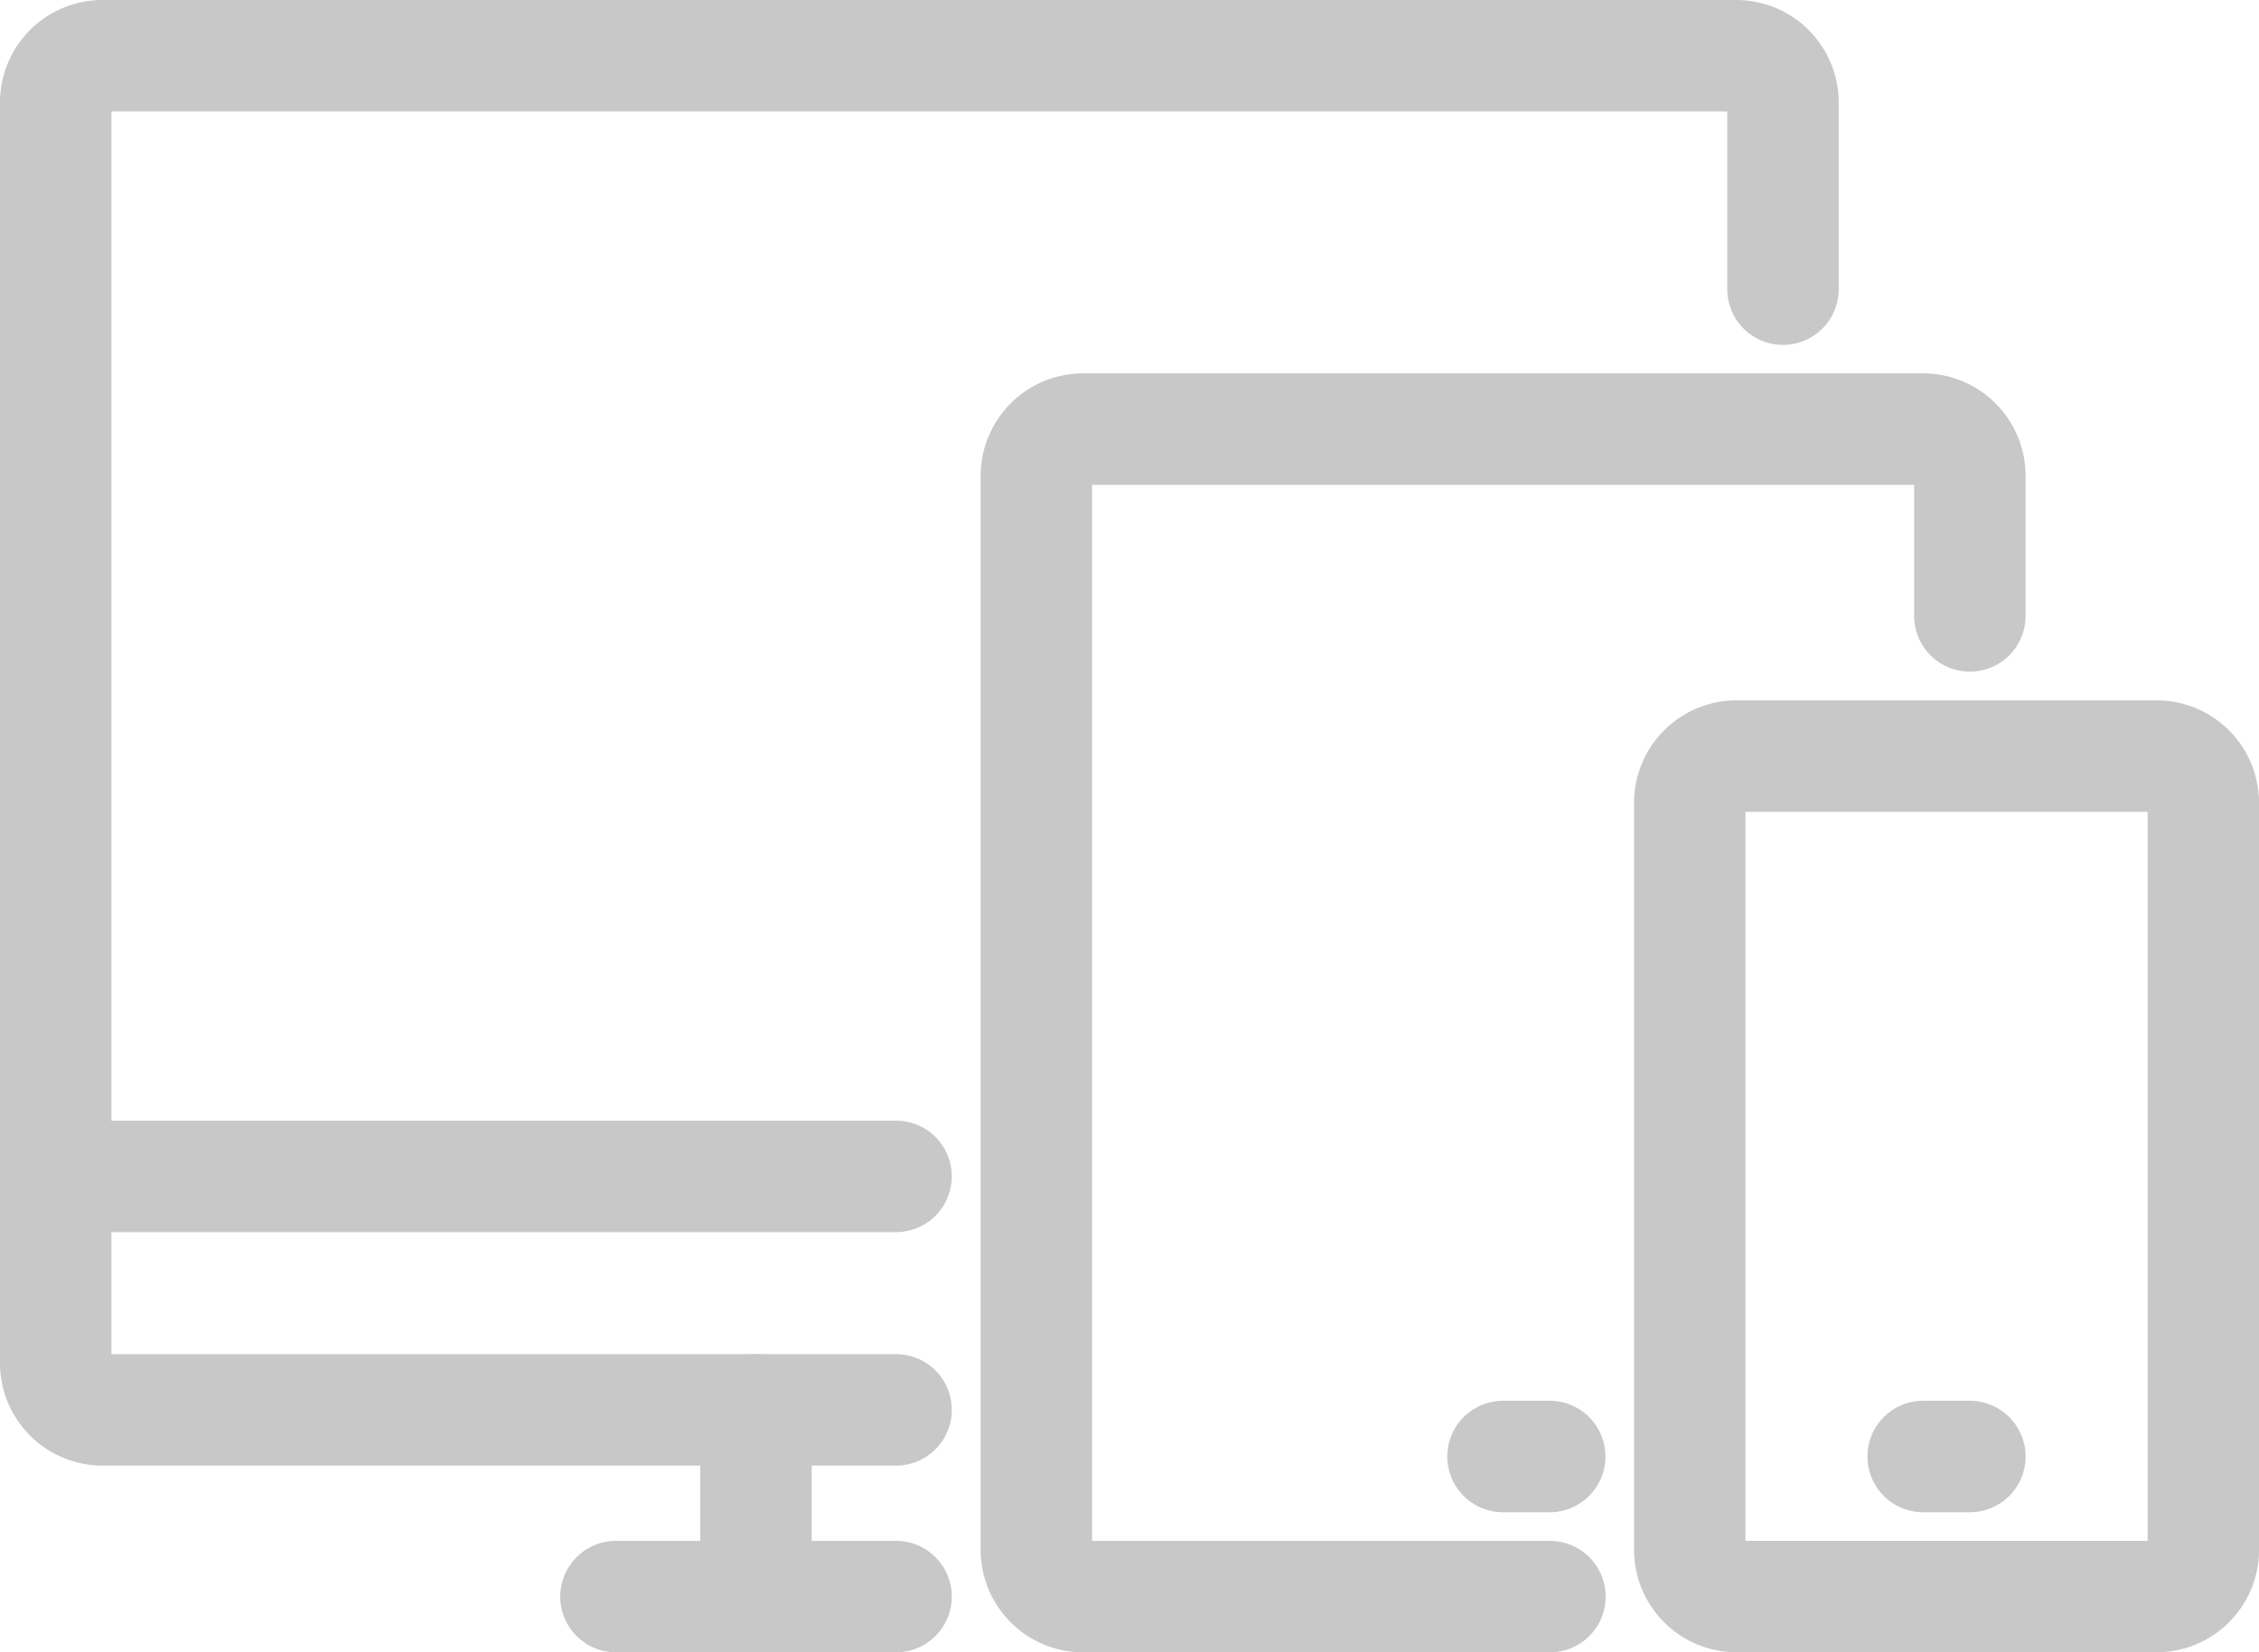
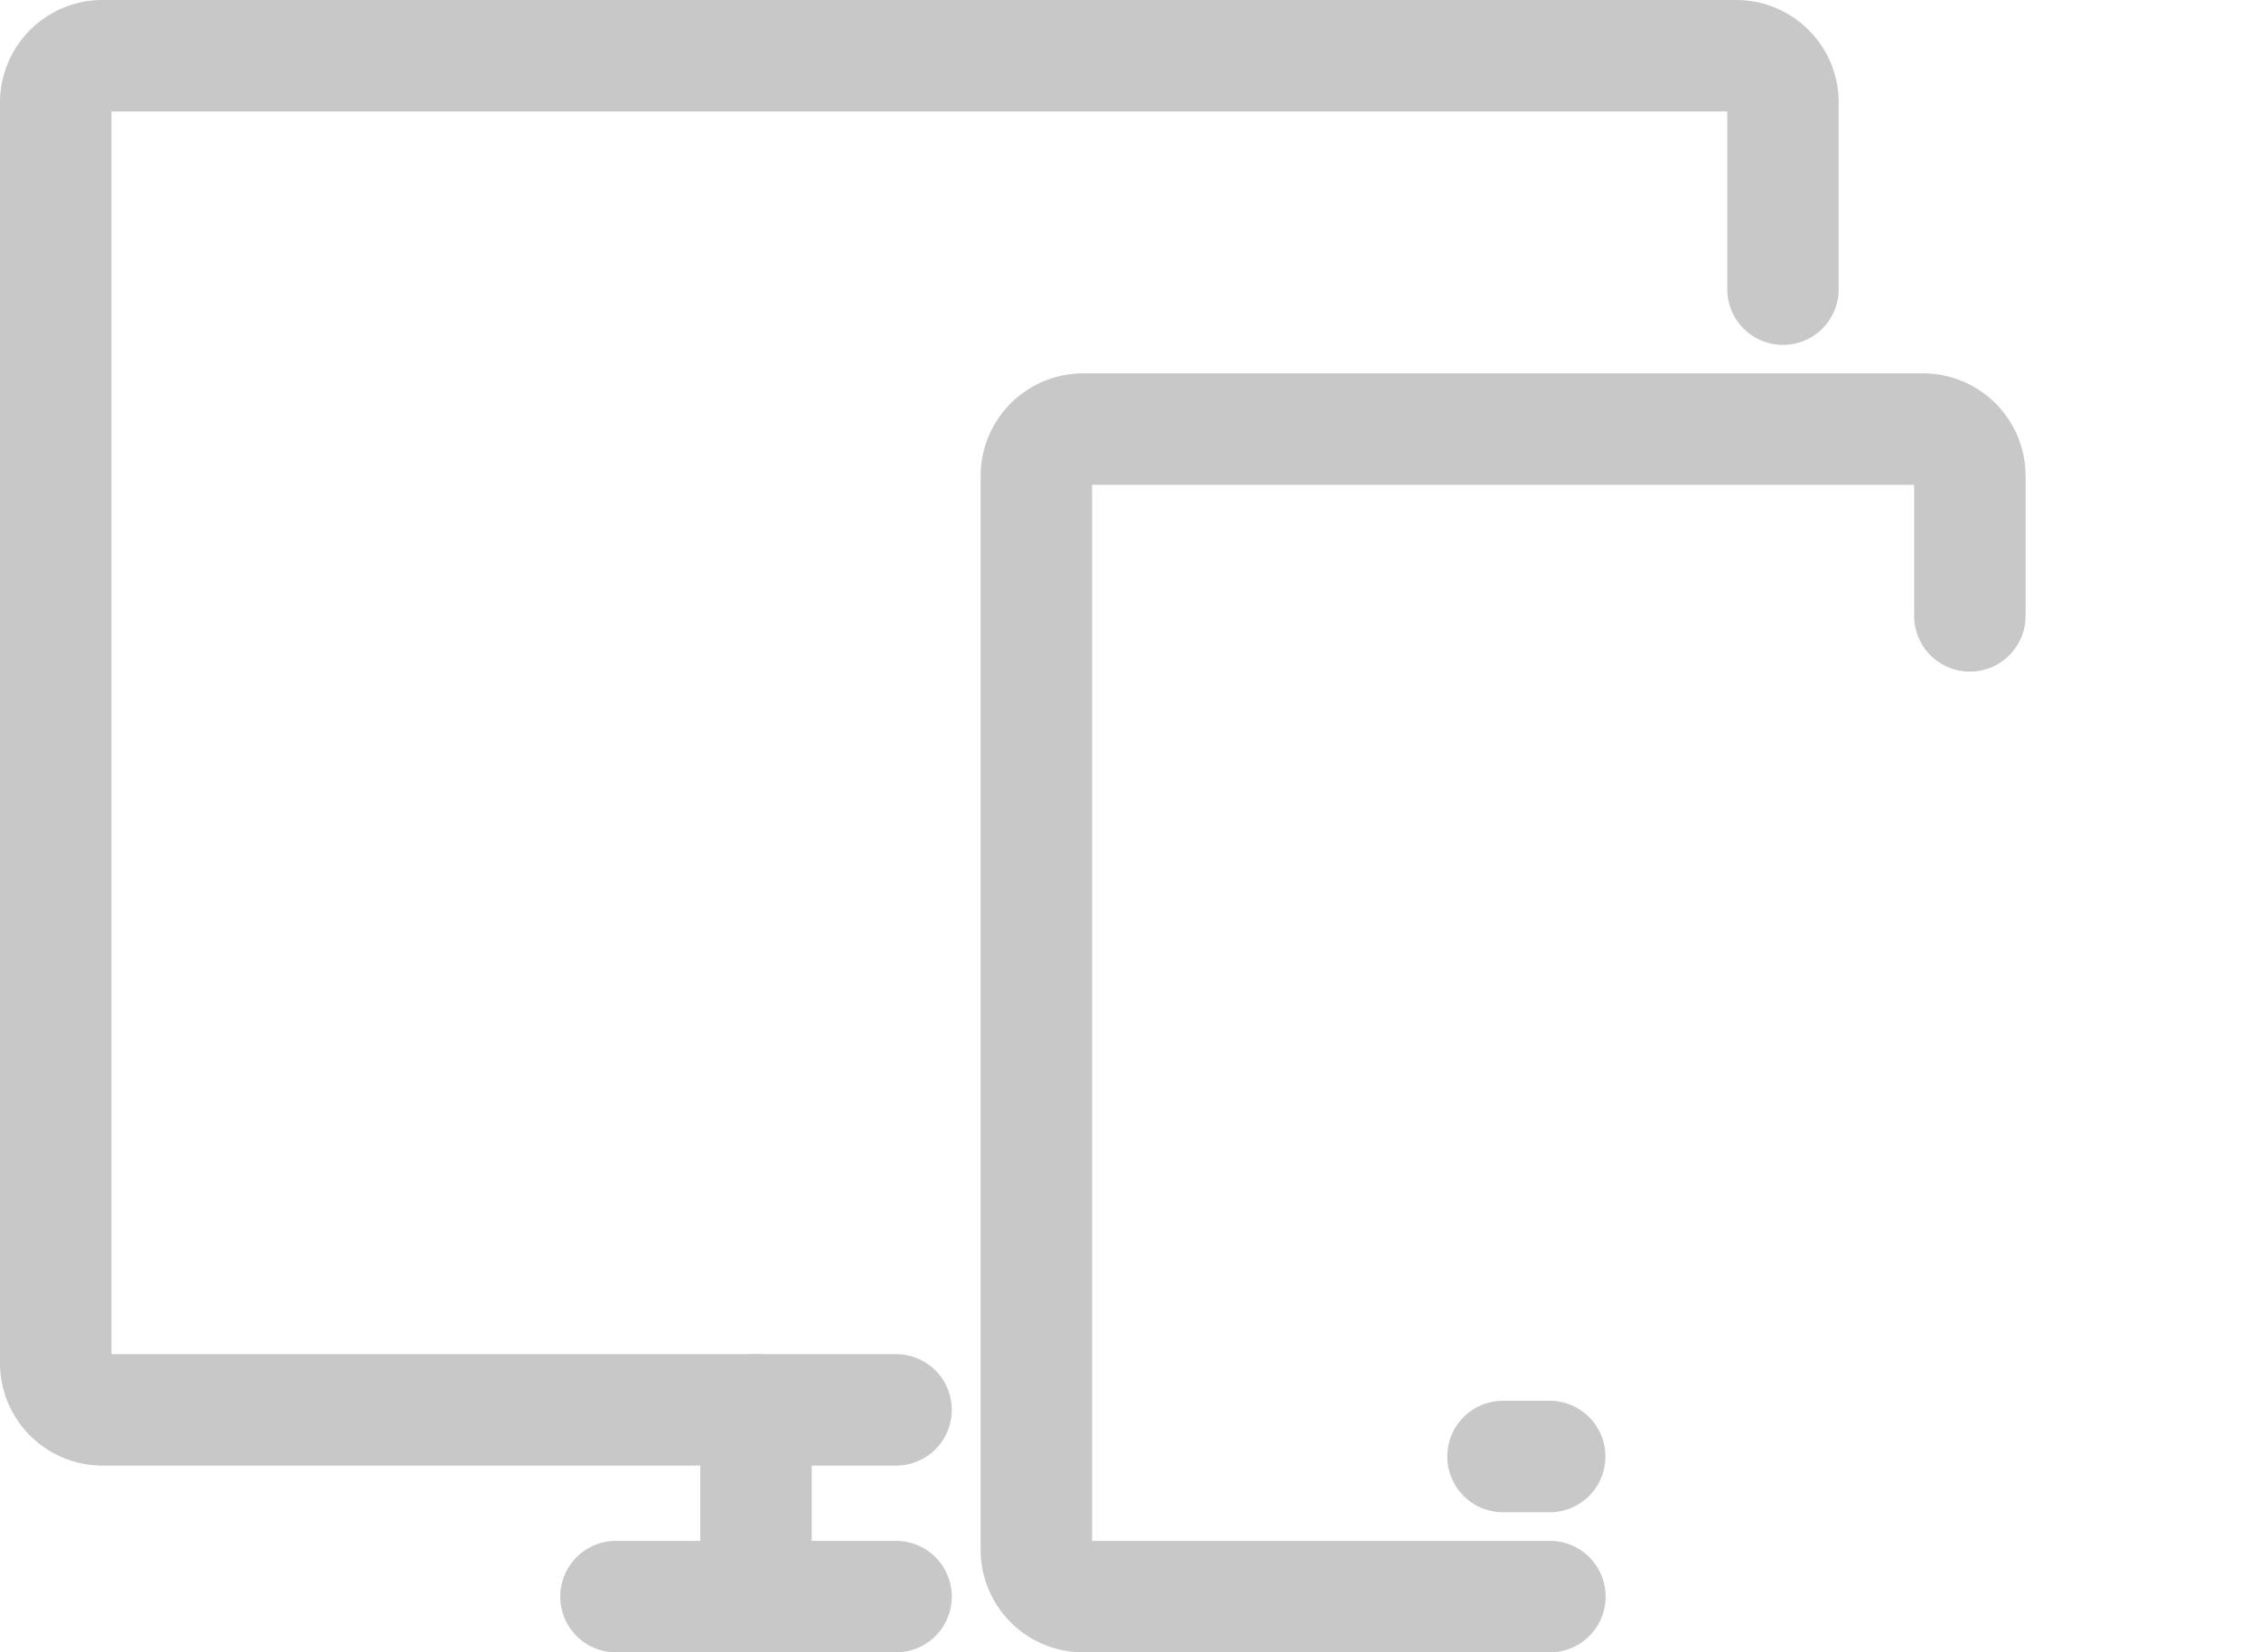
<svg xmlns="http://www.w3.org/2000/svg" width="40.543" height="29.651" viewBox="0 0 40.543 29.651">
  <defs>
    <clipPath id="a">
      <rect width="40.543" height="29.651" transform="translate(0 0)" fill="none" />
    </clipPath>
  </defs>
  <g transform="translate(0 0)">
    <g clip-path="url(#a)">
      <path d="M16.082,26.3H1.838A1.84,1.84,0,0,1,0,24.461V1.837A1.84,1.84,0,0,1,1.838,0H31.164A1.84,1.84,0,0,1,33,1.837V5.189a1,1,0,0,1-2,0V2H2V24.3H16.082a1,1,0,0,1,0,2Z" fill="#c8c8c8" />
-       <path d="M15.082,1H0A1,1,0,0,1-1,0,1,1,0,0,1,0-1H15.082a1,1,0,0,1,1,1A1,1,0,0,1,15.082,1Z" transform="translate(1 21.11)" fill="#c8c8c8" />
      <path d="M16.082,29.651H11.055a1,1,0,0,1,0-2h5.027a1,1,0,0,1,0,2Z" fill="#c8c8c8" />
      <path d="M0,4.352a1,1,0,0,1-1-1V0A1,1,0,0,1,0-1,1,1,0,0,1,1,0V3.352A1,1,0,0,1,0,4.352Z" transform="translate(13.568 25.299)" fill="#c8c8c8" />
      <path d="M27.813,29.651H19.434A1.84,1.84,0,0,1,17.6,27.813V8.541A1.84,1.84,0,0,1,19.434,6.7H34.516a1.84,1.84,0,0,1,1.838,1.838v2.514a1,1,0,0,1-2,0V8.7H19.6V27.651h8.217a1,1,0,0,1,0,2Z" fill="#c8c8c8" />
-       <path d="M.838-1H8.379A1.84,1.84,0,0,1,10.217.838V14.244a1.84,1.84,0,0,1-1.838,1.838H.838A1.84,1.84,0,0,1-1,14.244V.838A1.84,1.84,0,0,1,.838-1ZM8.217,1H1V14.082H8.217Z" transform="translate(30.327 13.568)" fill="#c8c8c8" />
-       <path d="M.838,1H0A1,1,0,0,1-1,0,1,1,0,0,1,0-1H.838a1,1,0,0,1,1,1A1,1,0,0,1,.838,1Z" transform="translate(34.516 26.137)" fill="#c8c8c8" />
      <path d="M.838,1H0A1,1,0,0,1-1,0,1,1,0,0,1,0-1H.838a1,1,0,0,1,1,1A1,1,0,0,1,.838,1Z" transform="translate(26.975 26.137)" fill="#c8c8c8" />
    </g>
  </g>
</svg>